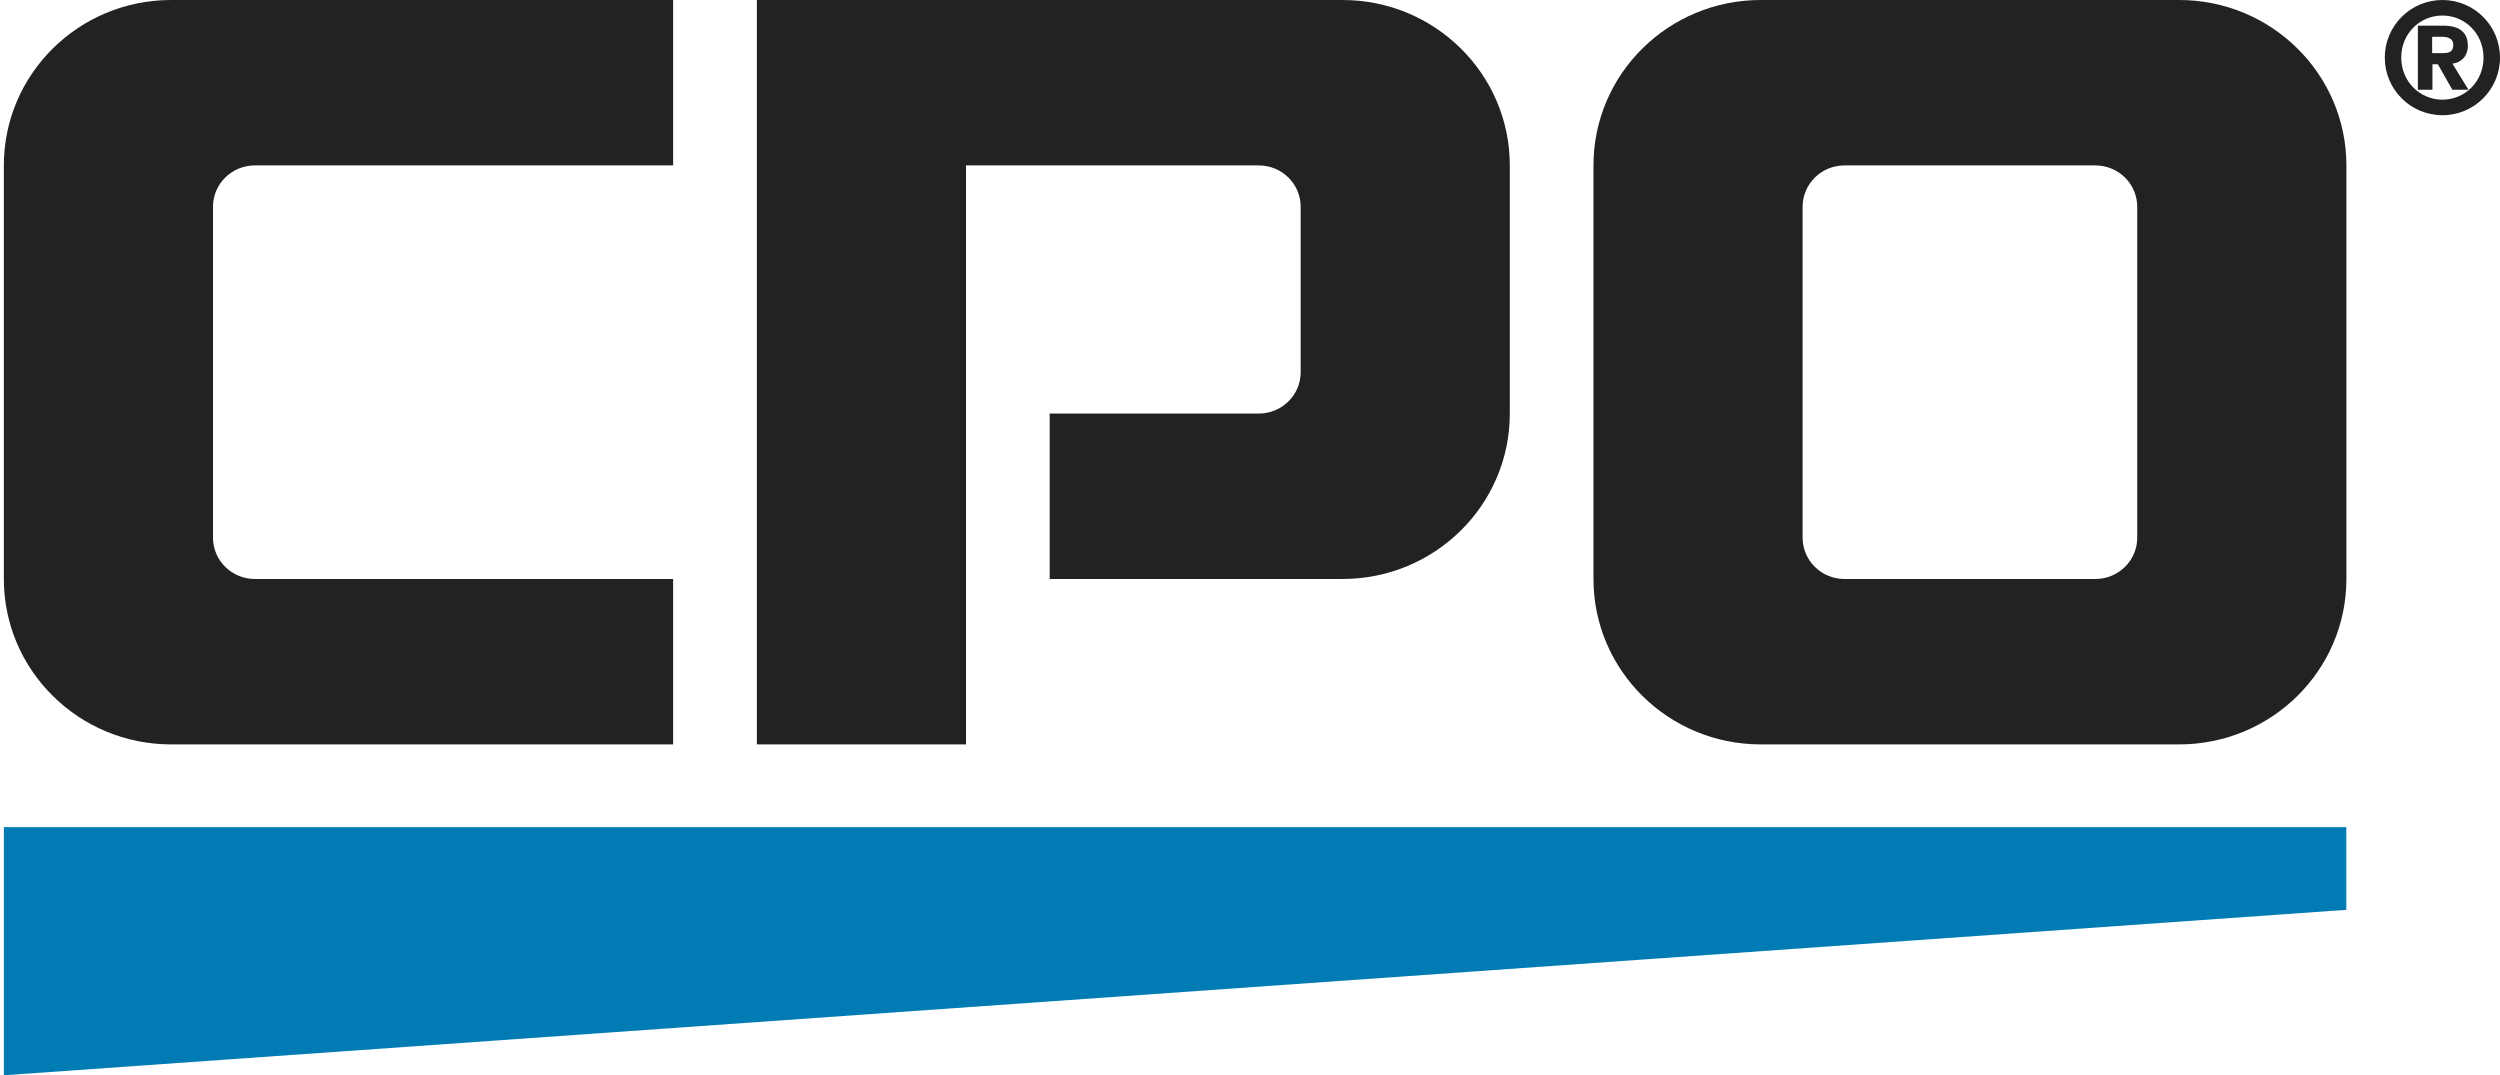
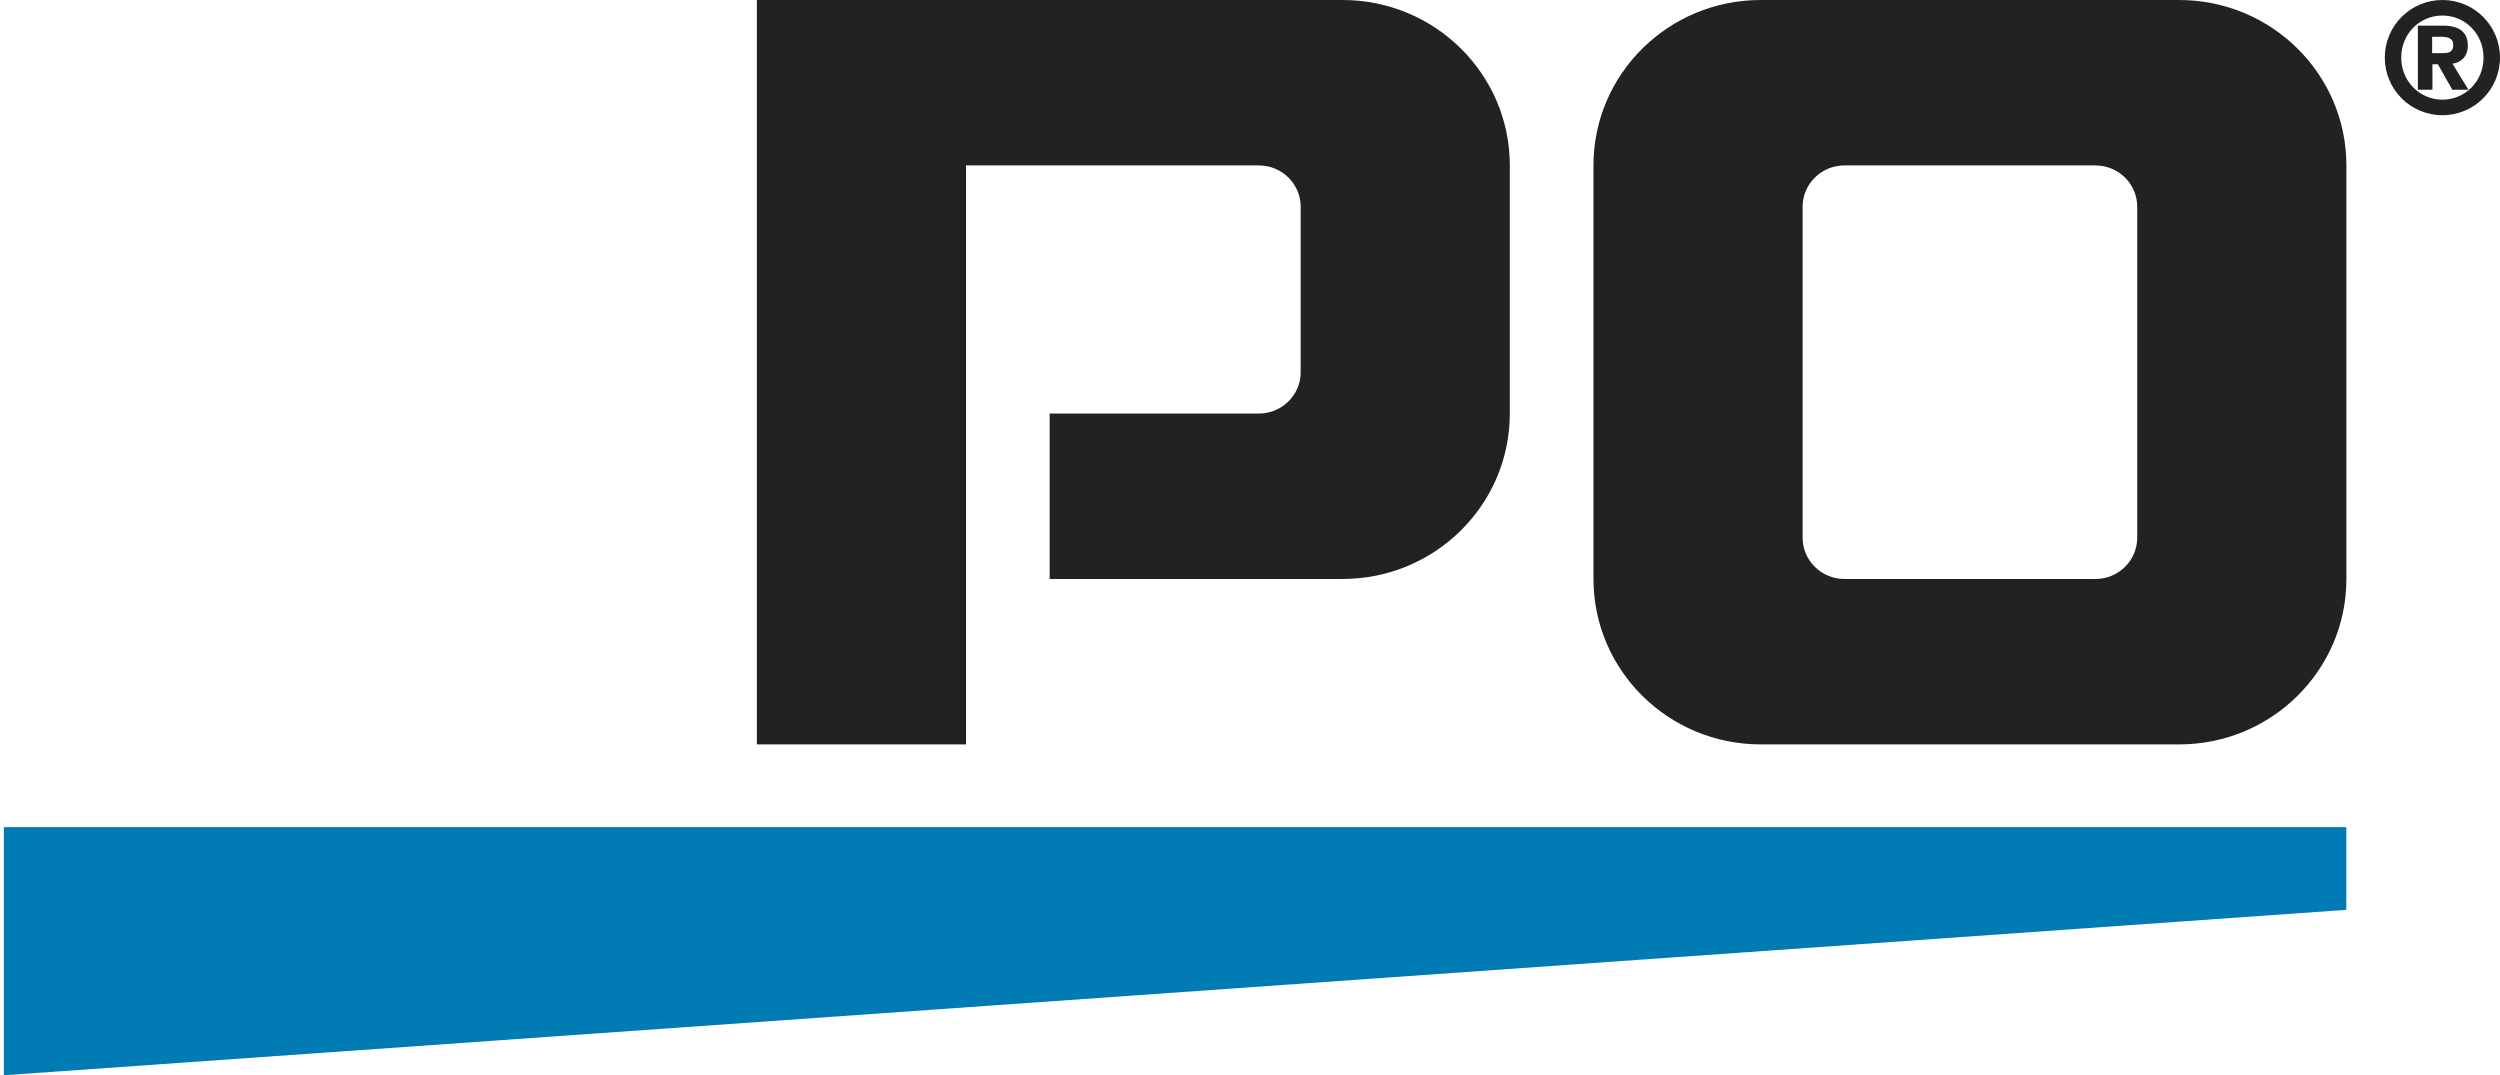
<svg xmlns="http://www.w3.org/2000/svg" width="93" height="40" viewBox="0 0 93 40" fill="none">
  <path d="M46.828 6.154H35.936V27.692H28.155V0H49.941C53.378 0 56.165 2.755 56.165 6.154V15.384C56.165 18.783 53.378 21.538 49.941 21.538H39.048V15.384H46.828C47.688 15.384 48.385 14.696 48.385 13.846V7.692C48.385 6.843 47.688 6.154 46.828 6.154L46.828 6.154Z" fill="#222222" />
-   <path d="M9.479 21.538H25.04V27.692H6.367C2.93 27.692 0.143 24.937 0.143 21.538V6.154C0.143 2.755 2.93 0 6.367 0H25.04V6.154H9.479C8.62 6.154 7.923 6.843 7.923 7.692V20C7.923 20.849 8.62 21.538 9.479 21.538Z" fill="#222222" />
  <path d="M87.286 21.538C87.286 24.937 84.499 27.692 81.062 27.692H65.501C62.063 27.692 59.277 24.937 59.277 21.538V6.154C59.276 2.755 62.063 0 65.501 0H81.061C84.499 0 87.286 2.755 87.286 6.154V21.538L87.286 21.538ZM77.949 21.538C78.809 21.538 79.505 20.85 79.505 20V7.692C79.505 6.843 78.809 6.154 77.949 6.154H68.613C67.754 6.154 67.057 6.843 67.057 7.692V20C67.057 20.85 67.754 21.538 68.613 21.538H77.949Z" fill="#222222" />
  <path fill-rule="evenodd" clip-rule="evenodd" d="M0.143 30.769V40L87.283 33.846V30.769H0.143Z" fill="#007BB3" />
  <path d="M88.714 2.143C88.714 3.327 89.673 4.286 90.858 4.286C92.042 4.286 93 3.327 93 2.143C93 0.959 92.041 0 90.858 0C89.674 0 88.714 0.959 88.714 2.143ZM89.326 2.143C89.326 1.247 90.02 0.578 90.858 0.578C91.695 0.578 92.387 1.248 92.387 2.143C92.387 3.032 91.694 3.708 90.858 3.708C90.021 3.708 89.326 3.032 89.326 2.143ZM90.476 1.369H90.817C91.007 1.369 91.261 1.398 91.261 1.669C91.261 1.935 91.099 1.976 90.868 1.976H90.476V1.369ZM89.945 3.339H90.487V2.391H90.689L91.226 3.339H91.827L91.232 2.369C91.544 2.328 91.804 2.103 91.804 1.699C91.804 1.219 91.51 0.954 90.886 0.954H89.945V3.339Z" fill="#222222" />
</svg>